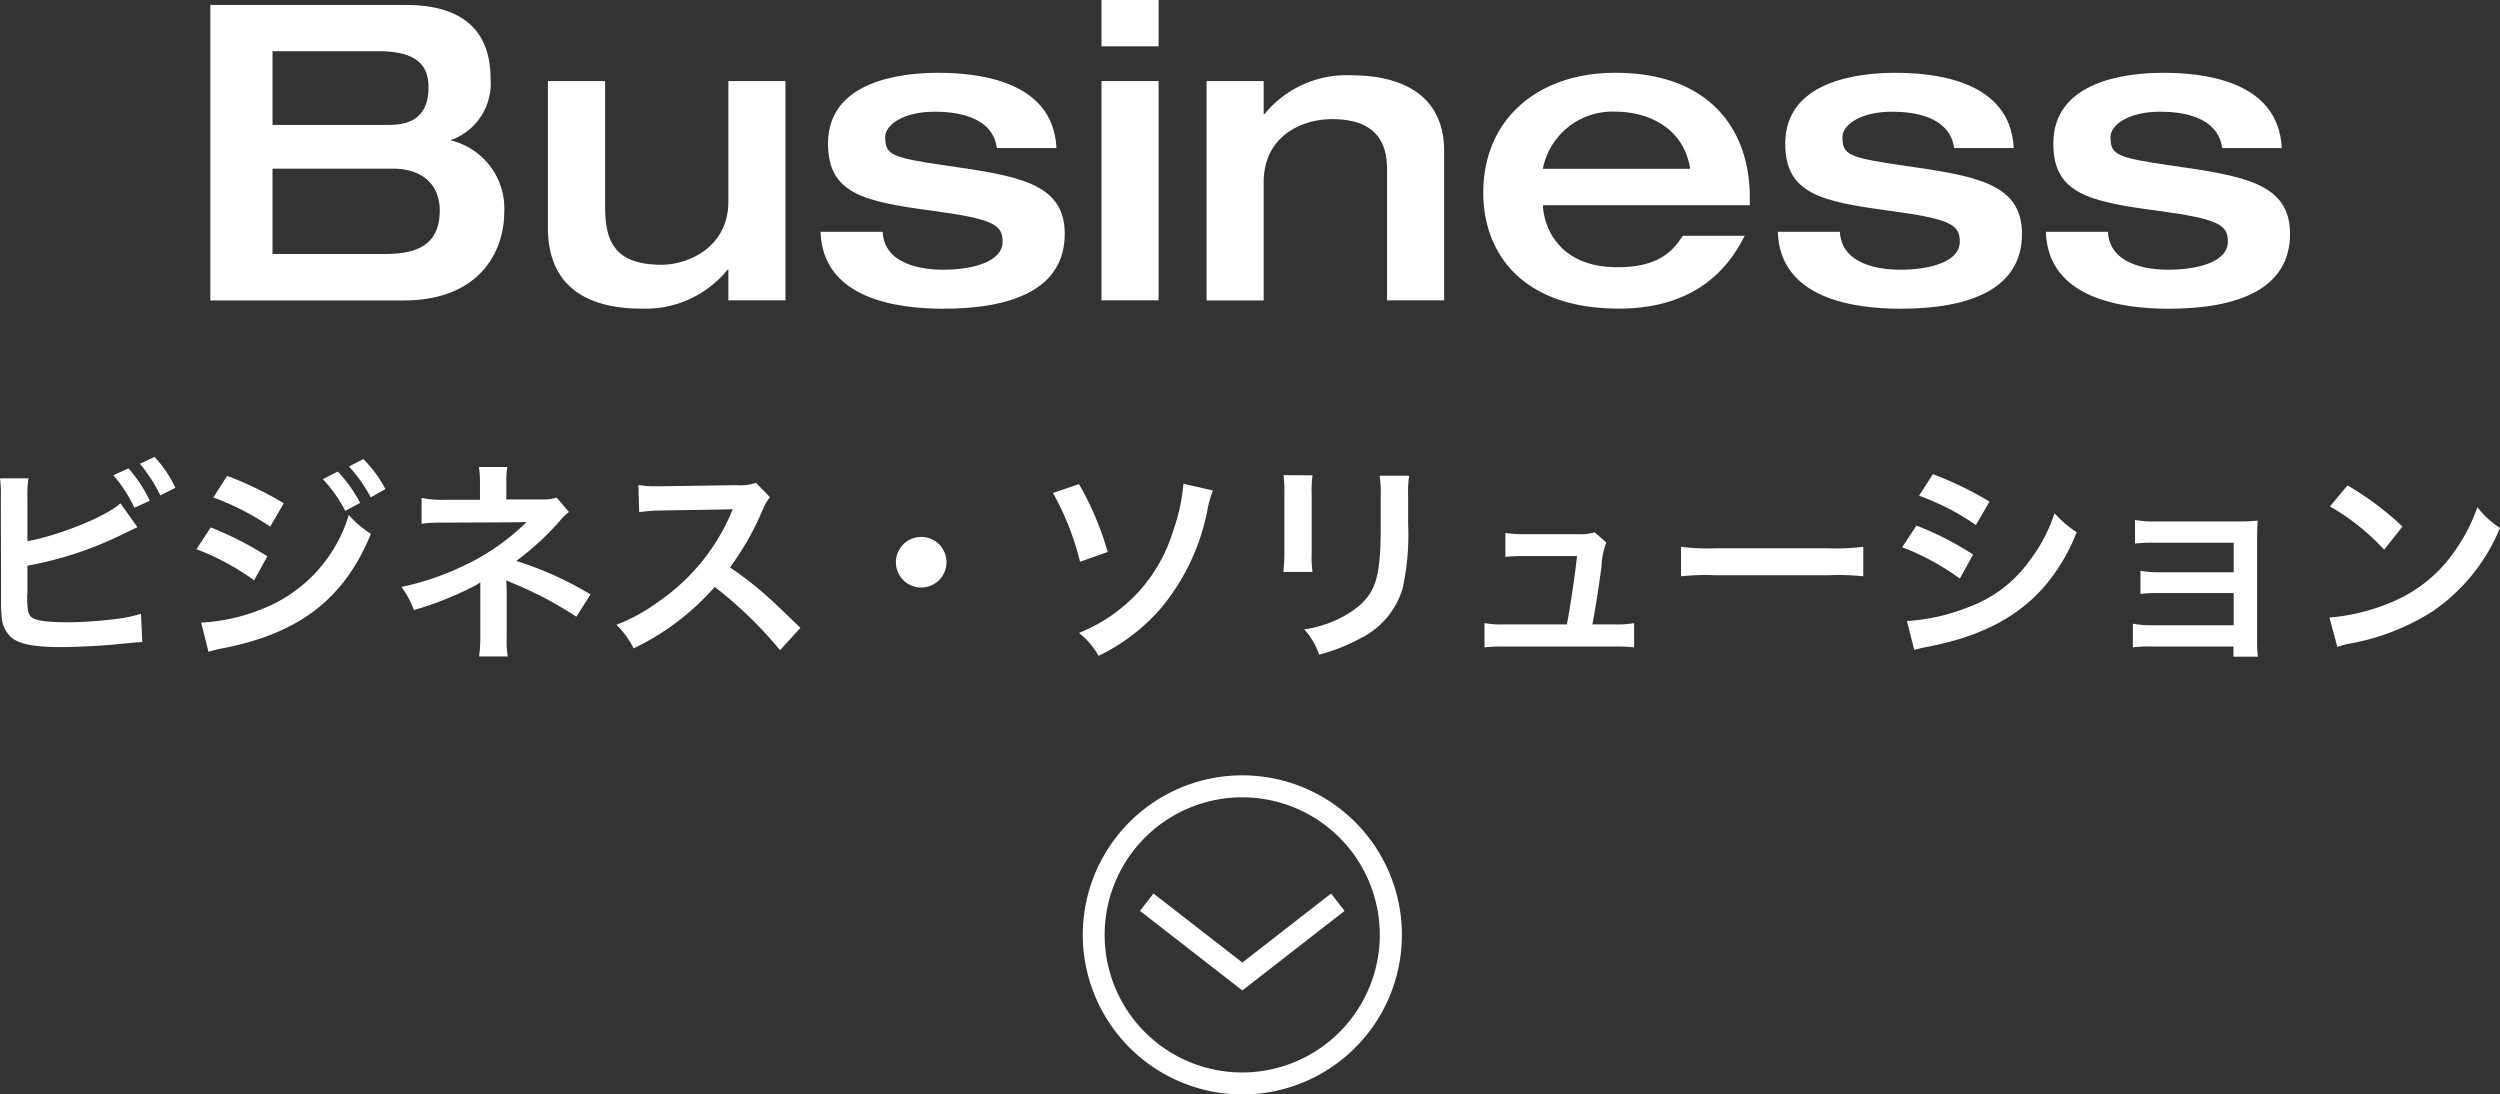
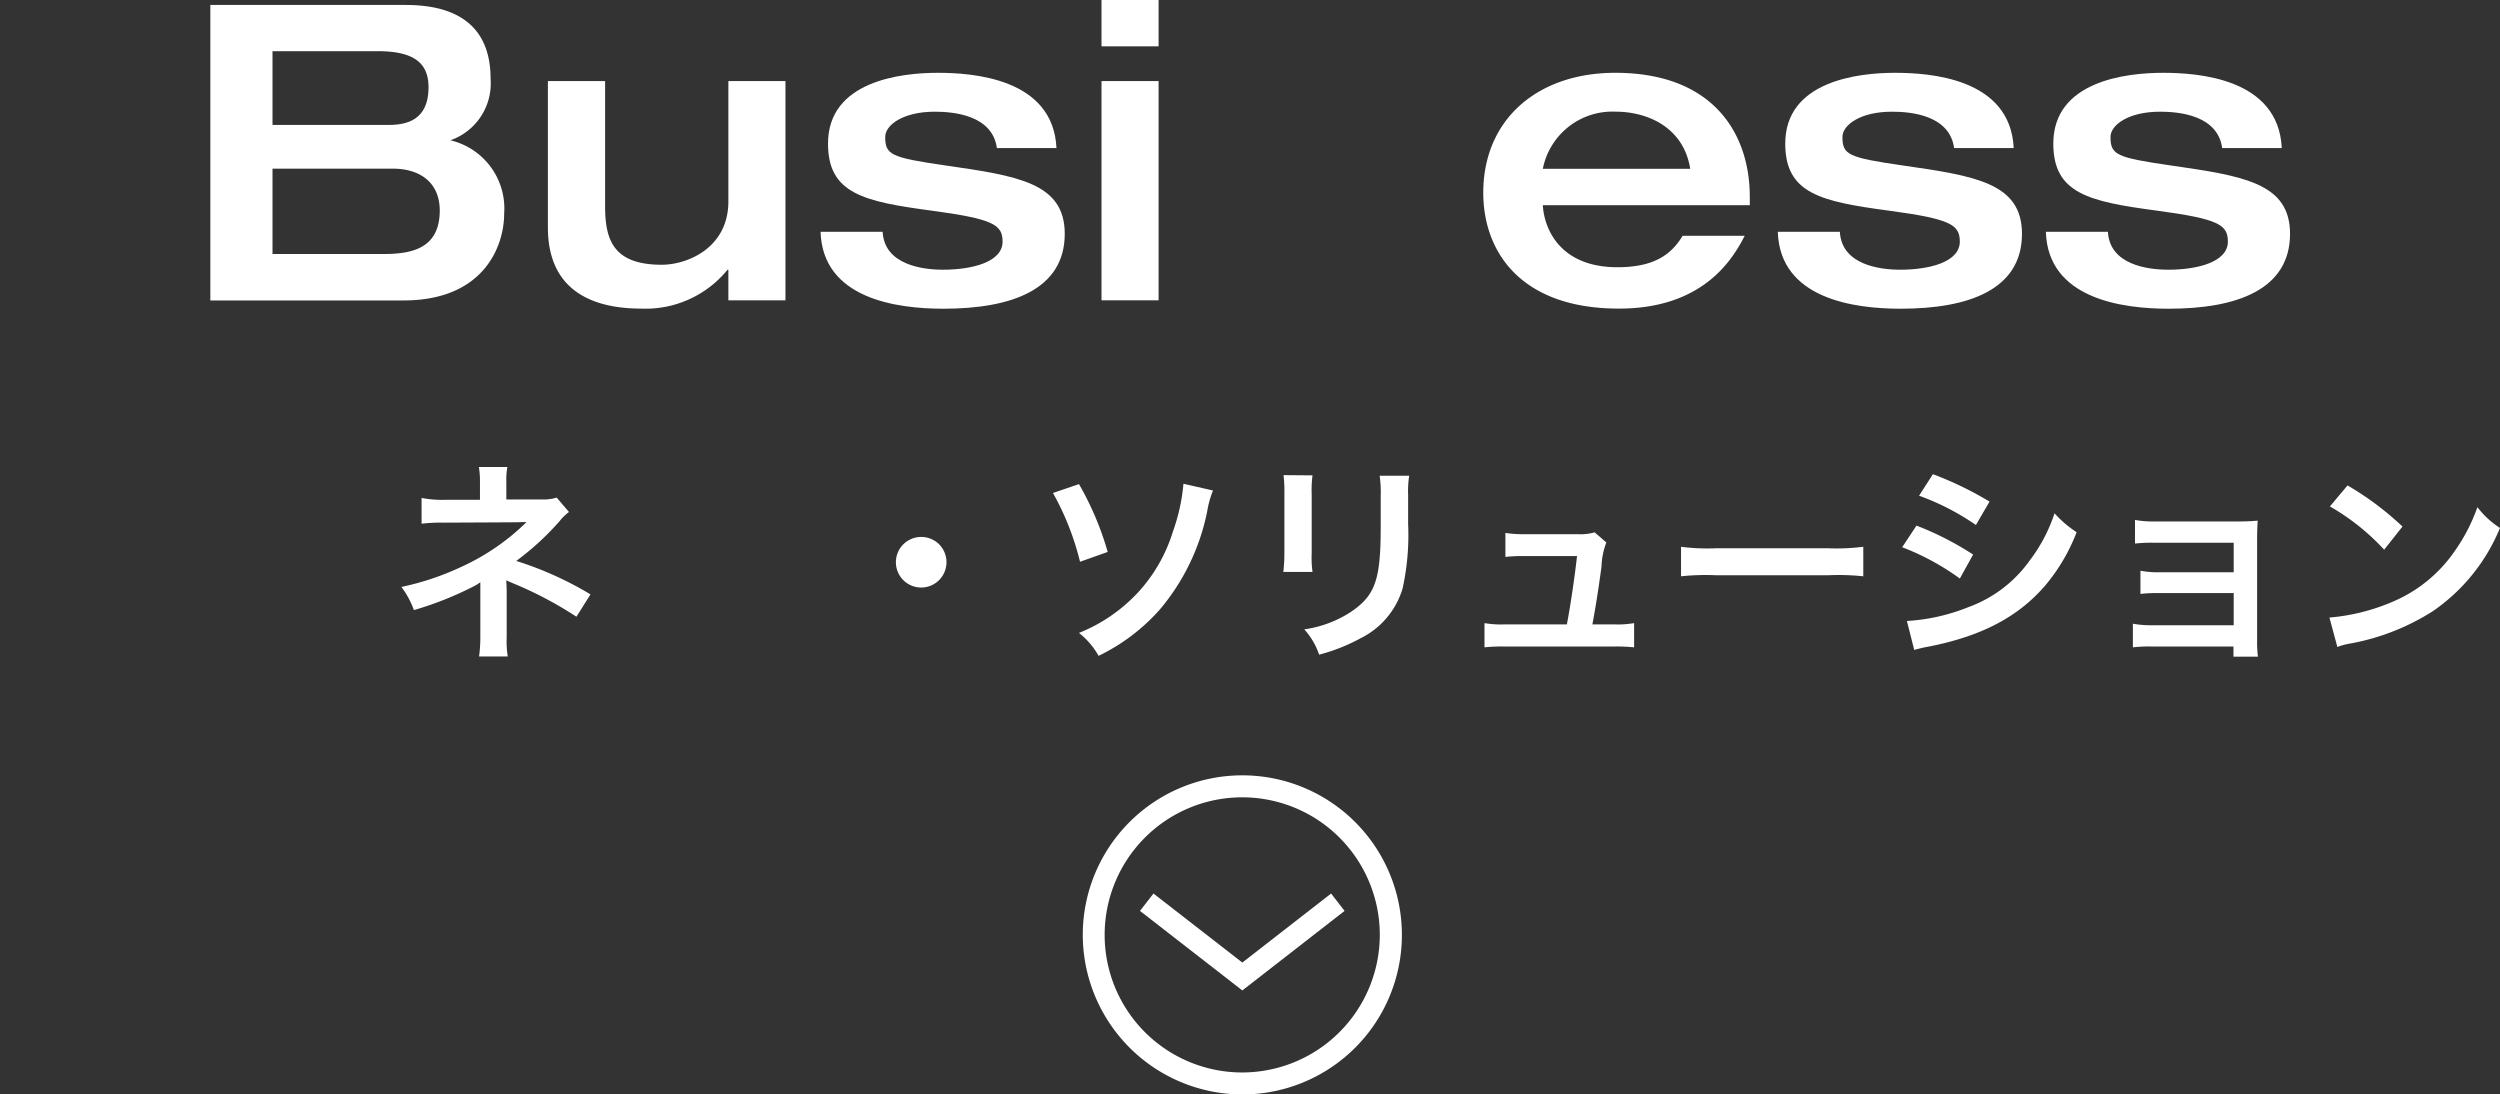
<svg xmlns="http://www.w3.org/2000/svg" viewBox="0 0 211.521 92.599">
  <rect x="0" y="0" width="211.521" height="92.599" fill="#333333" stroke="none" />
  <g fill="#fff">
    <g transform="translate(-335.803)">
      <path d="m353.61.42h16.52c5.71 0 7.18 3.05 7.18 6.23a5.1 5.1 0 0 1 -3.4 5.22 5.928 5.928 0 0 1 4.55 6.2c0 2.8-1.75 7.35-8.51 7.35h-16.35v-25zm5.25 10.15h9.8c1.47 0 3.4-.35 3.4-3.19 0-2.07-1.26-3.05-4.31-3.05h-8.89zm0 10.92h9.42c2.35 0 4.73-.46 4.73-3.68 0-2.31-1.61-3.54-3.96-3.54h-10.19z" />
      <path d="m382.17 6.86h4.83v10.57c0 2.84.67 4.97 4.79 4.97 2.14 0 5.64-1.4 5.64-5.36v-10.18h4.83v18.55h-4.83v-2.59h-.07a8.939 8.939 0 0 1 -7.32 3.29c-3.99 0-7.88-1.44-7.88-6.86v-12.39z" />
-       <path d="m410.48 19.6c.14 2.8 3.36 3.22 5.11 3.22 2.42 0 5.04-.63 5.04-2.38 0-1.44-.81-1.92-6.02-2.62-5.74-.77-8.75-1.44-8.75-5.67 0-5.29 6.16-5.99 9.28-5.99 2.87 0 9.77.42 10.05 6.37h-5.04c-.38-2.77-3.61-3.08-5.25-3.08-2.73 0-4.2 1.15-4.2 2.13 0 1.51.46 1.75 5.11 2.42 6.09.88 10.08 1.47 10.08 5.78 0 4.73-4.52 6.34-10.26 6.34-3.96 0-10.22-.84-10.4-6.51h5.25z" />
+       <path d="m410.48 19.6c.14 2.8 3.36 3.22 5.11 3.22 2.42 0 5.04-.63 5.04-2.38 0-1.44-.81-1.92-6.02-2.62-5.74-.77-8.75-1.44-8.75-5.67 0-5.29 6.16-5.99 9.28-5.99 2.87 0 9.77.42 10.05 6.37h-5.04c-.38-2.77-3.61-3.08-5.25-3.08-2.73 0-4.2 1.15-4.2 2.13 0 1.51.46 1.75 5.11 2.42 6.09.88 10.08 1.47 10.08 5.78 0 4.73-4.52 6.34-10.26 6.34-3.96 0-10.22-.84-10.4-6.51h5.25" />
      <path d="m429 0h4.83v3.92h-4.83zm0 6.86h4.83v18.55h-4.83z" />
-       <path d="m437.89 6.86h4.83v2.8h.07a8.939 8.939 0 0 1 7.32-3.29c3.99 0 7.88 1.44 7.88 6.44v12.6h-4.83v-11.06c0-2-.67-4.27-4.66-4.27-2.52 0-5.78 1.4-5.78 5.36v9.98h-4.83z" />
      <path d="m466.34 17.36c.11 2.06 1.51 5.25 6.3 5.25 3.19 0 4.59-1.12 5.53-2.66h5.25c-1.05 2.06-3.57 6.16-10.64 6.16-8.37 0-11.48-4.87-11.48-9.8 0-6.2 4.58-10.15 11.17-10.15 8.23 0 11.38 5.08 11.38 10.5v.7zm12.47-3.08c-.6-3.71-3.89-4.83-6.27-4.83a6 6 0 0 0 -6.2 4.83z" />
      <path d="m491.47 19.6c.14 2.8 3.36 3.22 5.11 3.22 2.42 0 5.04-.63 5.04-2.38 0-1.44-.81-1.92-6.02-2.62-5.74-.77-8.75-1.44-8.75-5.67 0-5.29 6.16-5.99 9.28-5.99 2.87 0 9.77.42 10.05 6.37h-5.04c-.38-2.77-3.61-3.08-5.25-3.08-2.73 0-4.2 1.15-4.2 2.13 0 1.51.46 1.75 5.11 2.42 6.09.88 10.08 1.47 10.08 5.78 0 4.73-4.52 6.34-10.26 6.34-3.96 0-10.22-.84-10.4-6.51h5.25z" />
      <path d="m514.15 19.6c.14 2.8 3.36 3.22 5.11 3.22 2.42 0 5.04-.63 5.04-2.38 0-1.44-.81-1.92-6.02-2.62-5.74-.77-8.75-1.44-8.75-5.67 0-5.29 6.16-5.99 9.28-5.99 2.87 0 9.77.42 10.05 6.37h-5.04c-.38-2.77-3.61-3.08-5.25-3.08-2.73 0-4.2 1.15-4.2 2.13 0 1.51.46 1.75 5.11 2.42 6.09.88 10.08 1.47 10.08 5.78 0 4.73-4.52 6.34-10.26 6.34-3.96 0-10.22-.84-10.4-6.51h5.25z" />
    </g>
    <g transform="translate(-335.88)">
-       <path d="m338.2 45.79c2.72-.5 6.7-2.11 7.87-3.21l1.44 2.03c-.13.05-.67.31-1.62.77a30.338 30.338 0 0 1 -7.69 2.48v2.38a1.063 1.063 0 0 0 -.02.23c0 1.04.07 1.46.32 1.71.31.32 1.33.47 3.08.47a34.049 34.049 0 0 0 4.18-.29 11.117 11.117 0 0 0 2.05-.43l.11 2.4c-.38 0-.47.02-2.38.2-1.06.11-3.33.22-4.43.22-2.27 0-3.51-.23-4.21-.77a2.507 2.507 0 0 1 -.88-1.84 13.138 13.138 0 0 1 -.05-1.66l-.02-8.35a9.816 9.816 0 0 0 -.07-1.66h2.41a9.315 9.315 0 0 0 -.09 1.67zm8.55-6.16a11.315 11.315 0 0 1 1.8 2.74l-1.3.59a11.729 11.729 0 0 0 -1.78-2.75zm2.7 2.29a13.358 13.358 0 0 0 -1.73-2.68l1.24-.58a10.426 10.426 0 0 1 1.76 2.61z" />
-       <path d="m353.71 44.62a29.045 29.045 0 0 1 4.79 2.45l-1.12 2.03a20.725 20.725 0 0 0 -4.88-2.63zm-.81 8.06a16.013 16.013 0 0 0 5.2-1.17 12.36 12.36 0 0 0 7.29-7.94 8.582 8.582 0 0 0 1.87 1.6c-2.23 5.46-6.03 8.41-12.48 9.67a9.733 9.733 0 0 0 -1.26.31zm2.2-12.42a30.083 30.083 0 0 1 4.79 2.32l-1.15 1.98a22.015 22.015 0 0 0 -4.81-2.47zm9.36-.36a11.692 11.692 0 0 1 1.89 2.65l-1.26.67a11.932 11.932 0 0 0 -1.89-2.68zm2.79 2.18a12.839 12.839 0 0 0 -1.84-2.61l1.21-.63a10.426 10.426 0 0 1 1.87 2.54z" />
      <path d="m376.41 55.56a11.17 11.17 0 0 0 .11-1.6v-4.7a3.119 3.119 0 0 1 -.54.34 28.867 28.867 0 0 1 -5.08 2.02 7.338 7.338 0 0 0 -1.06-1.96 23.029 23.029 0 0 0 5.01-1.67 19.2 19.2 0 0 0 5.58-3.82h-.38c-.11.02-.11.02-6.59.05a13.683 13.683 0 0 0 -1.91.09v-2.18a9.146 9.146 0 0 0 1.93.16h3.01v-1.48a7.889 7.889 0 0 0 -.09-1.3h2.41a5.958 5.958 0 0 0 -.09 1.26v1.49h3.04a3.715 3.715 0 0 0 1.22-.16l1.04 1.22a4.049 4.049 0 0 0 -.79.77 23.193 23.193 0 0 1 -3.67 3.37 29.1 29.1 0 0 1 6.28 2.83l-1.19 1.89a31.837 31.837 0 0 0 -5.49-2.88c-.23-.11-.27-.11-.45-.2.02.22.04.72.04.88v3.96a8.047 8.047 0 0 0 .09 1.6h-2.43z" />
-       <path d="m401.88 55.01a34.24 34.24 0 0 0 -5.53-5.35 21.473 21.473 0 0 1 -6.86 5.2 7.146 7.146 0 0 0 -1.46-2 14.923 14.923 0 0 0 3.6-1.98 17.351 17.351 0 0 0 6.05-7.33l.2-.47c-.29.02-.29.02-5.96.11a14.576 14.576 0 0 0 -1.96.14l-.07-2.3a7.838 7.838 0 0 0 1.58.11h.43l6.34-.09a3.943 3.943 0 0 0 1.6-.2l1.19 1.22a3.6 3.6 0 0 0 -.58.97 23.859 23.859 0 0 1 -2.81 4.97 28.105 28.105 0 0 1 3.33 2.61c.45.4.45.4 2.63 2.5z" />
      <path d="m415.96 47.57a2.14 2.14 0 1 1 -2.14-2.14 2.13 2.13 0 0 1 2.14 2.14z" />
      <path d="m427.17 40.96a25.348 25.348 0 0 1 2.43 5.74l-2.34.83a23.091 23.091 0 0 0 -2.29-5.82zm11.34.54a8.246 8.246 0 0 0 -.49 1.76 18.475 18.475 0 0 1 -4 8.3 16.457 16.457 0 0 1 -5.19 3.93 6.545 6.545 0 0 0 -1.66-1.94 13.8 13.8 0 0 0 5.01-3.44 13.389 13.389 0 0 0 2.93-5.11 16.107 16.107 0 0 0 .9-4.07z" />
      <path d="m446.93 40.22a9.407 9.407 0 0 0 -.07 1.62v4.97a8.881 8.881 0 0 0 .07 1.58h-2.47a13.725 13.725 0 0 0 .09-1.62v-4.95a12.1 12.1 0 0 0 -.07-1.62zm8.18.02a8.7 8.7 0 0 0 -.09 1.67v2.43a21.126 21.126 0 0 1 -.47 5.46 6.9 6.9 0 0 1 -3.55 4.2 15.428 15.428 0 0 1 -3.51 1.39 6 6 0 0 0 -1.26-2.14 9.713 9.713 0 0 0 3.89-1.44c1.69-1.12 2.29-2.21 2.49-4.59.07-.77.09-1.57.09-3.01v-2.25a9.63 9.63 0 0 0 -.09-1.71h2.5z" />
      <path d="m472.48 52.83a8.053 8.053 0 0 0 1.66-.11v2.05a14.8 14.8 0 0 0 -1.66-.07h-9.34a14.447 14.447 0 0 0 -1.66.07v-2.05a8.111 8.111 0 0 0 1.66.11h5.31c.31-1.6.68-4.14.86-5.78h-4.46a12.355 12.355 0 0 0 -1.6.07v-2.03a10.477 10.477 0 0 0 1.66.11h4.56a4.165 4.165 0 0 0 1.33-.16l.99.86a6.2 6.2 0 0 0 -.41 2.05c-.27 1.98-.47 3.26-.77 4.88z" />
      <path d="m478.09 46.26a17.281 17.281 0 0 0 2.92.13h9.6a17.428 17.428 0 0 0 2.92-.13v2.5a19.742 19.742 0 0 0 -2.93-.09h-9.56a19.658 19.658 0 0 0 -2.93.09v-2.5z" />
      <path d="m498.03 44.47a25.655 25.655 0 0 1 4.79 2.45l-1.12 2.03a21.07 21.07 0 0 0 -4.88-2.65zm-.81 8.07a16.5 16.5 0 0 0 5.2-1.17 10.957 10.957 0 0 0 5.2-3.96 13.5 13.5 0 0 0 2.09-3.98 9.44 9.44 0 0 0 1.87 1.6 15.758 15.758 0 0 1 -2.7 4.56c-2.29 2.63-5.35 4.23-9.78 5.11a11.9 11.9 0 0 0 -1.26.29zm2.2-12.42a28.8 28.8 0 0 1 4.79 2.32l-1.15 1.98a21.011 21.011 0 0 0 -4.81-2.48z" />
      <path d="m517.96 54.7a12.106 12.106 0 0 0 -1.62.07v-2a8.214 8.214 0 0 0 1.62.13h6.91v-2.72h-6.27a12.106 12.106 0 0 0 -1.62.07v-1.96a8.079 8.079 0 0 0 1.62.13h6.27v-2.5h-6.73a12.508 12.508 0 0 0 -1.62.07v-2a8.147 8.147 0 0 0 1.62.13h7.09c.65 0 1.15-.02 1.67-.07-.04.65-.05 1.1-.05 1.89v8.25a9.743 9.743 0 0 0 .07 1.37h-2.07v-.86z" />
      <path d="m532.97 52.25a17.158 17.158 0 0 0 5.33-1.33 12.08 12.08 0 0 0 5.35-4.41 15.038 15.038 0 0 0 1.84-3.6 7.466 7.466 0 0 0 1.91 1.76 15.823 15.823 0 0 1 -5.71 7.06 19.485 19.485 0 0 1 -6.86 2.7 5.744 5.744 0 0 0 -1.19.31zm1.53-11.18a25.4 25.4 0 0 1 4.65 3.48l-1.55 1.96a19.1 19.1 0 0 0 -4.59-3.66z" />
    </g>
    <g transform="translate(-335.598 1.3)">
      <path d="m432.05 75.77 1.14-1.47 7.52 5.84 7.51-5.84 1.14 1.47-8.65 6.73z" />
      <path d="m427.21 77.8a13.5 13.5 0 1 1 13.5 13.5 13.52 13.52 0 0 1 -13.5-13.5zm25.13 0a11.64 11.64 0 1 0 -11.64 11.64 11.651 11.651 0 0 0 11.64-11.64z" />
    </g>
  </g>
</svg>